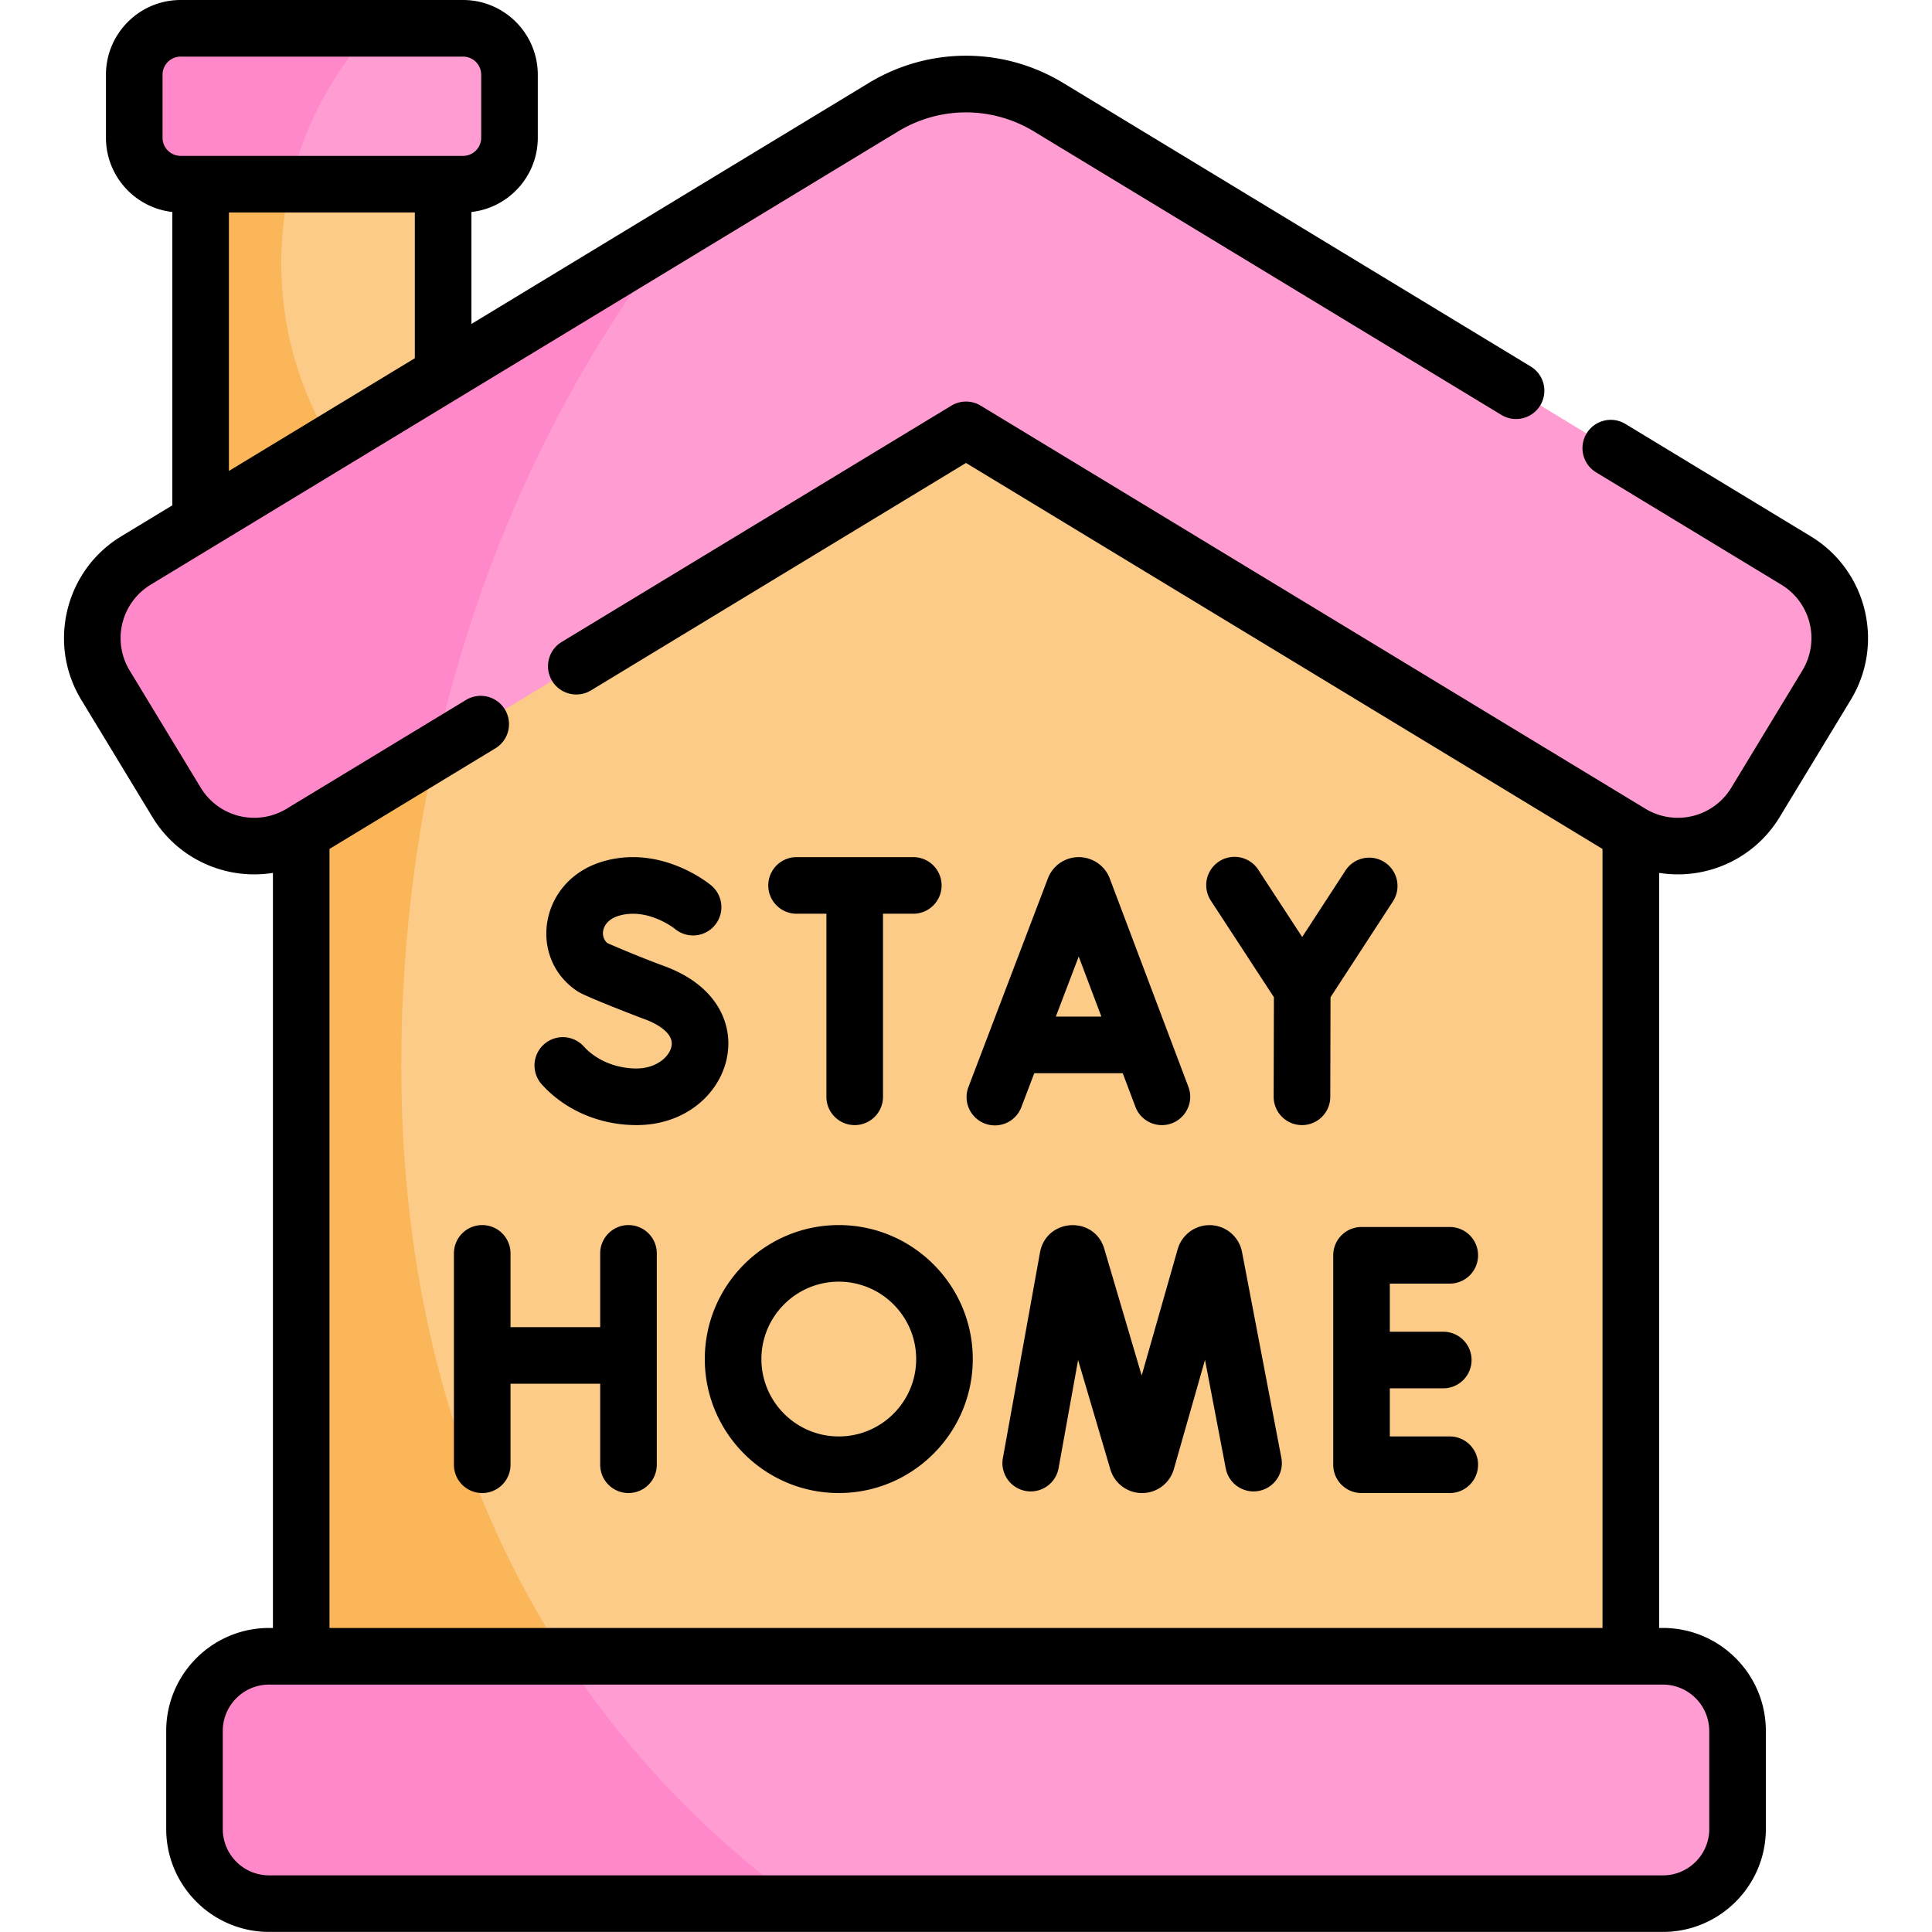
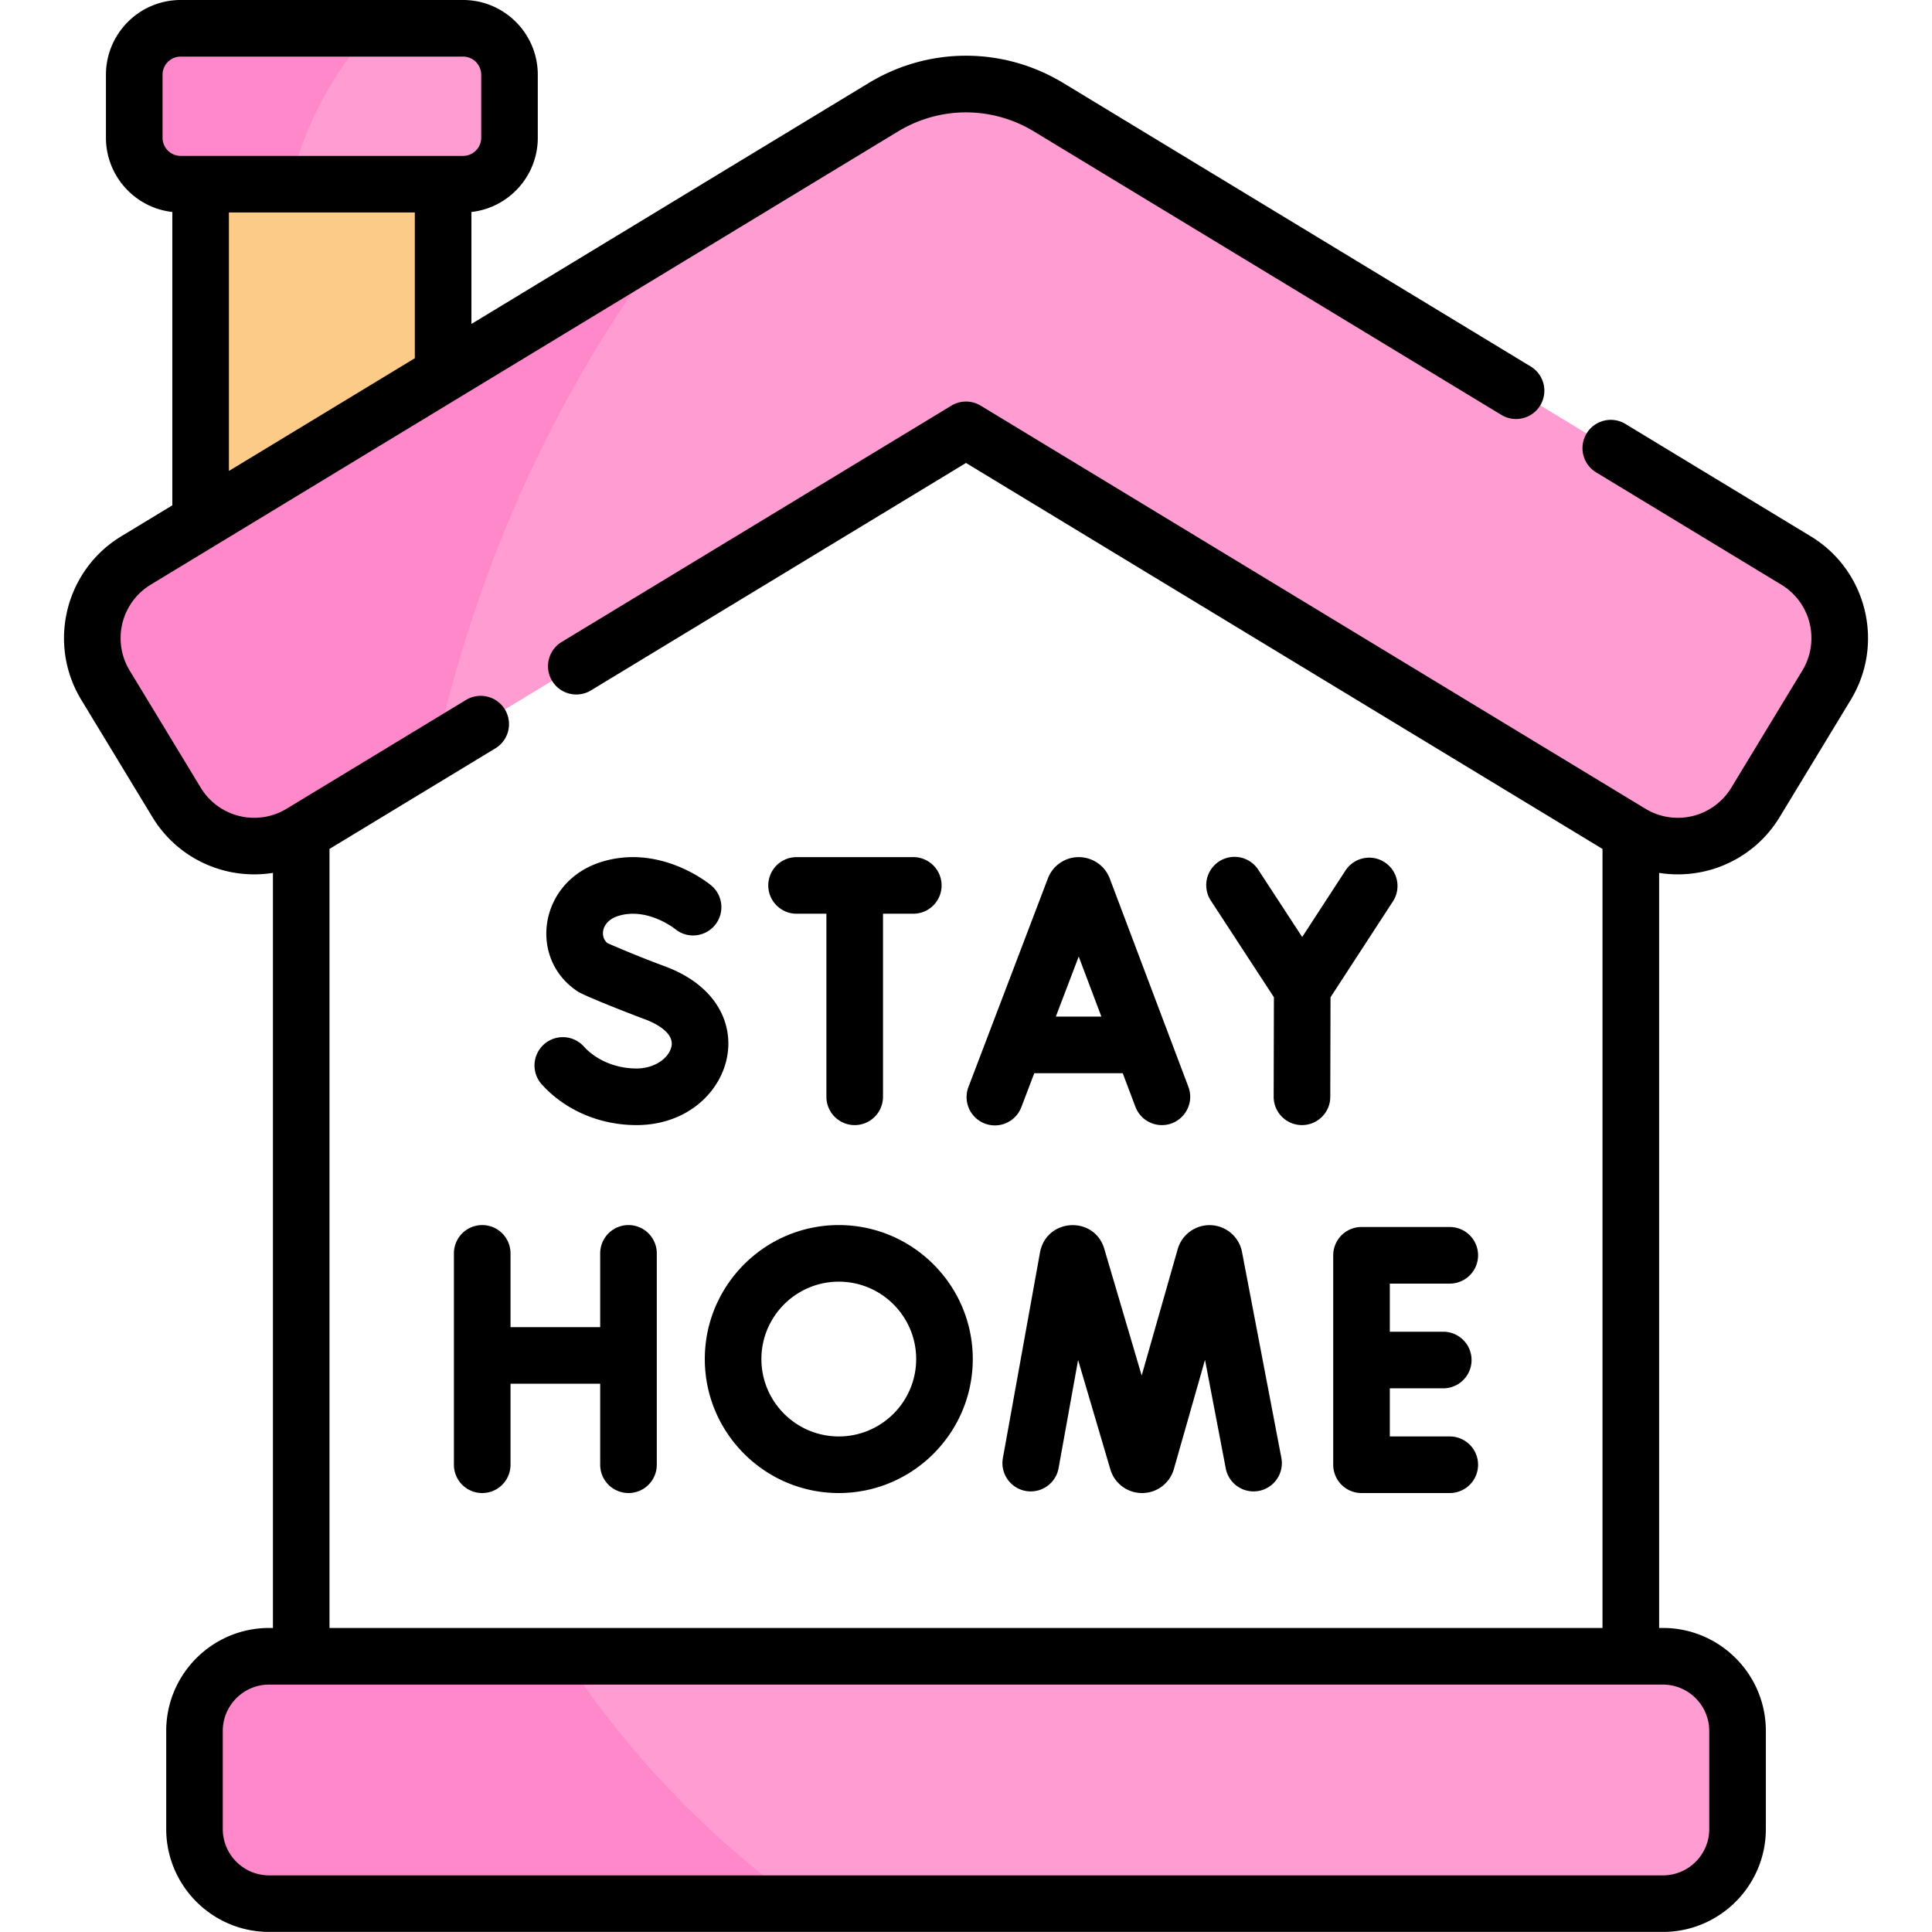
<svg xmlns="http://www.w3.org/2000/svg" height="512" width="512">
  <g fill="#fccb88">
    <path d="m53.165 28.156h64.27v132.308h-64.27z" />
-     <path d="M79.82 167.966V471.72h352.36V167.966L256 74.706z" />
  </g>
  <g fill="#fab659">
-     <path d="M106.346 282.532c0-51.46 10.1-100.136 28.045-143.453l-54.57 28.887v303.752h95.283c-42.512-45.906-68.757-109.313-68.757-189.186z" />
-     <path d="M74.53 69.793c0-14.953 3.603-29.087 10.002-41.638H53.165v132.308h64.27v-12.595c-25.875-16.87-42.904-45.54-42.904-78.075z" />
-   </g>
+     </g>
  <path d="M475.972 148.535L277.896 28.423a42.23 42.23 0 0 0-43.792-.001L36.028 148.535c-11.35 6.883-14.973 21.665-8.1 33.017l18.866 31.1c6.883 11.35 21.665 14.973 33.017 8.1L256 113.918l176.18 106.834c11.35 6.883 26.133 3.26 33.017-8.1l18.865-31.1c6.883-11.35 3.26-26.133-8.1-33.017zm-35.29 290.402H71.317a19.78 19.78 0 0 0-19.777 19.777v26A19.78 19.78 0 0 0 71.317 504.5h369.366a19.78 19.78 0 0 0 19.777-19.777v-26a19.78 19.78 0 0 0-19.777-19.777zM122.713 7.5H47.886a12.31 12.31 0 0 0-12.308 12.308v16.695a12.31 12.31 0 0 0 12.308 12.308h74.827a12.31 12.31 0 0 0 12.308-12.308V19.808A12.31 12.31 0 0 0 122.713 7.5z" fill="#ff9dd3" />
  <path d="M179.003 61.836l-142.975 86.7c-11.35 6.883-14.973 21.666-8.1 33.017l18.865 31.1c6.883 11.352 21.665 14.973 33.017 8.1l35.636-21.6c11.58-51.944 33.714-98.84 63.547-137.308zm-29.47 377.1H71.317a19.78 19.78 0 0 0-19.777 19.777v26A19.78 19.78 0 0 0 71.317 504.5h140.815c-24.448-17.716-45.695-39.606-62.6-65.563zM98.857 7.5h-50.97a12.31 12.31 0 0 0-12.308 12.308v16.695a12.31 12.31 0 0 0 12.308 12.308h29.07C80.62 33.204 88.3 19.08 98.857 7.5z" fill="#ff88ca" />
  <path d="M294.087 232.785l-.08-.204c-1.358-3.305-4.56-5.407-8.12-5.435a8.74 8.74 0 0 0-8.109 5.45l-.067.17-21.034 55.228a7.5 7.5 0 1 0 14.017 5.338l3.4-8.924h23.44l3.36 8.903c1.134 3.003 3.987 4.854 7.02 4.854 5.205 0 8.875-5.223 7.016-10.15zm-14.28 36.623l6.062-15.915 6.006 15.915zm-115.875-26.7c7.618-2.295 14.733 3.294 14.957 3.473a7.5 7.5 0 0 0 10.526-.95c2.665-3.17 2.255-7.9-.915-10.567-.537-.452-13.336-11.005-28.894-6.32-16.844 5.074-19.8 25.732-6.465 34.426 1.995 1.3 15.433 6.5 17.797 7.362 1.825.673 7.723 3.172 7.027 7.07-.523 2.93-4.143 5.958-9.295 5.958-5.43 0-10.65-2.183-13.963-5.84a7.5 7.5 0 1 0-11.114 10.074c6.2 6.842 15.342 10.767 25.078 10.767 25.47 0 35.568-31.734 7.46-42.103-6.795-2.506-13.127-5.234-15.16-6.123-2.12-1.77-1.546-5.87 2.963-7.228zm203.01-14.205a7.5 7.5 0 0 0-10.377 2.194l-11.47 17.62-11.603-17.77a7.5 7.5 0 1 0-12.559 8.2l16.667 25.525-.065 26.372a7.5 7.5 0 0 0 7.481 7.518h.02c4.133 0 7.5-3.346 7.5-7.48l.065-26.397 16.537-25.403c2.26-3.472 1.276-8.118-2.195-10.378zm-140.437 69.66a7.5 7.5 0 0 0 7.5-7.5v-48.516h8.03a7.5 7.5 0 1 0 0-15H211.1a7.5 7.5 0 1 0 0 15h7.905v48.516c.001 4.142 3.36 7.5 7.5 7.5zm85.614 32.813l-9.563 33.548-10.003-33.888c-2.85-8.5-15.208-7.738-16.933 1.22l-9.846 54.55c-.736 4.076 1.973 7.977 6.05 8.713a7.5 7.5 0 0 0 8.713-6.05l5.17-28.647 8.56 29.013a8.13 8.13 0 0 0 .083.265 8.75 8.75 0 0 0 8.309 5.976h.045a8.75 8.75 0 0 0 8.293-6.06 7.08 7.08 0 0 0 .079-.259l8.263-28.985 5.5 28.774c.778 4.068 4.708 6.737 8.774 5.96a7.5 7.5 0 0 0 5.959-8.774l-10.446-54.656a8.77 8.77 0 0 0-17.005-.698zm-145.562 64.697a7.5 7.5 0 0 0 7.5-7.5v-56.016a7.5 7.5 0 1 0-15 0v19.547h-23.764v-19.547a7.5 7.5 0 1 0-15 0v56.016a7.5 7.5 0 1 0 15 0v-21.47h23.764v21.47a7.5 7.5 0 0 0 7.5 7.5zm217.648-55.505a7.5 7.5 0 1 0 0-15h-23.388a7.5 7.5 0 0 0-7.5 7.5v55.505a7.5 7.5 0 0 0 7.5 7.5h23.388a7.5 7.5 0 1 0 0-15h-15.888V367.92h14.163a7.5 7.5 0 1 0 0-15h-14.163v-12.752zM186.78 360.165c0 19.58 15.93 35.508 35.508 35.508s35.508-15.93 35.508-35.508-15.93-35.508-35.508-35.508-35.508 15.928-35.508 35.508zm35.508-20.508c11.308 0 20.508 9.2 20.508 20.508s-9.2 20.508-20.508 20.508-20.508-9.2-20.508-20.508 9.2-20.508 20.508-20.508zM40.4 216.55c6.636 10.944 19.226 16.785 31.93 14.775v200.1h-1.004c-15.04 0-27.277 12.236-27.277 27.277v26c0 15.04 12.237 27.277 27.277 27.277h369.366c15.04 0 27.277-12.237 27.277-27.277v-26c0-15.04-12.236-27.277-27.277-27.277h-1.003v-200.1c12.676 2.005 25.282-3.813 31.93-14.776l18.865-31.1c9.017-14.87 4.255-34.302-10.614-43.318l-49.106-29.778c-3.542-2.148-8.154-1.017-10.302 2.524a7.5 7.5 0 0 0 2.524 10.302l49.106 29.778a16.56 16.56 0 0 1 5.565 22.715l-18.865 31.1a16.56 16.56 0 0 1-22.715 5.565L259.9 107.504a7.5 7.5 0 0 0-7.777 0l-103.287 62.632a7.5 7.5 0 1 0 7.778 12.826L256 122.688l168.68 102.287v206.462H87.32V224.975l43.96-26.657a7.5 7.5 0 1 0-7.778-12.826L75.93 214.34a16.56 16.56 0 0 1-22.715-5.565l-18.866-31.1a16.56 16.56 0 0 1 5.565-22.715L237.992 34.835c11.105-6.735 24.905-6.735 36.014.001l123.876 75.118c3.542 2.148 8.154 1.017 10.302-2.524a7.5 7.5 0 0 0-2.524-10.302L281.785 22c-15.907-9.646-35.667-9.646-51.57 0l-105.28 63.85V56.178c9.88-1.1 17.586-9.505 17.586-19.675V19.808C142.52 8.886 133.635 0 122.713 0H47.886C36.963 0 28.078 8.886 28.078 19.808v16.695c0 10.17 7.708 18.566 17.587 19.675v77.742l-13.525 8.2c-14.87 9.017-19.63 28.45-10.614 43.318zm412.57 242.163v26c0 6.77-5.507 12.277-12.277 12.277H71.317c-6.77 0-12.277-5.508-12.277-12.277v-26c0-6.77 5.508-12.277 12.277-12.277h369.366c6.77 0 12.277 5.507 12.277 12.277zM60.664 56.3h49.27v38.636l-49.27 29.876zM43.078 36.503V19.808c0-2.65 2.157-4.808 4.808-4.808h74.827c2.65 0 4.808 2.157 4.808 4.808v16.695c0 2.65-2.157 4.808-4.808 4.808H47.886c-2.652 0-4.808-2.157-4.808-4.808z" />
</svg>